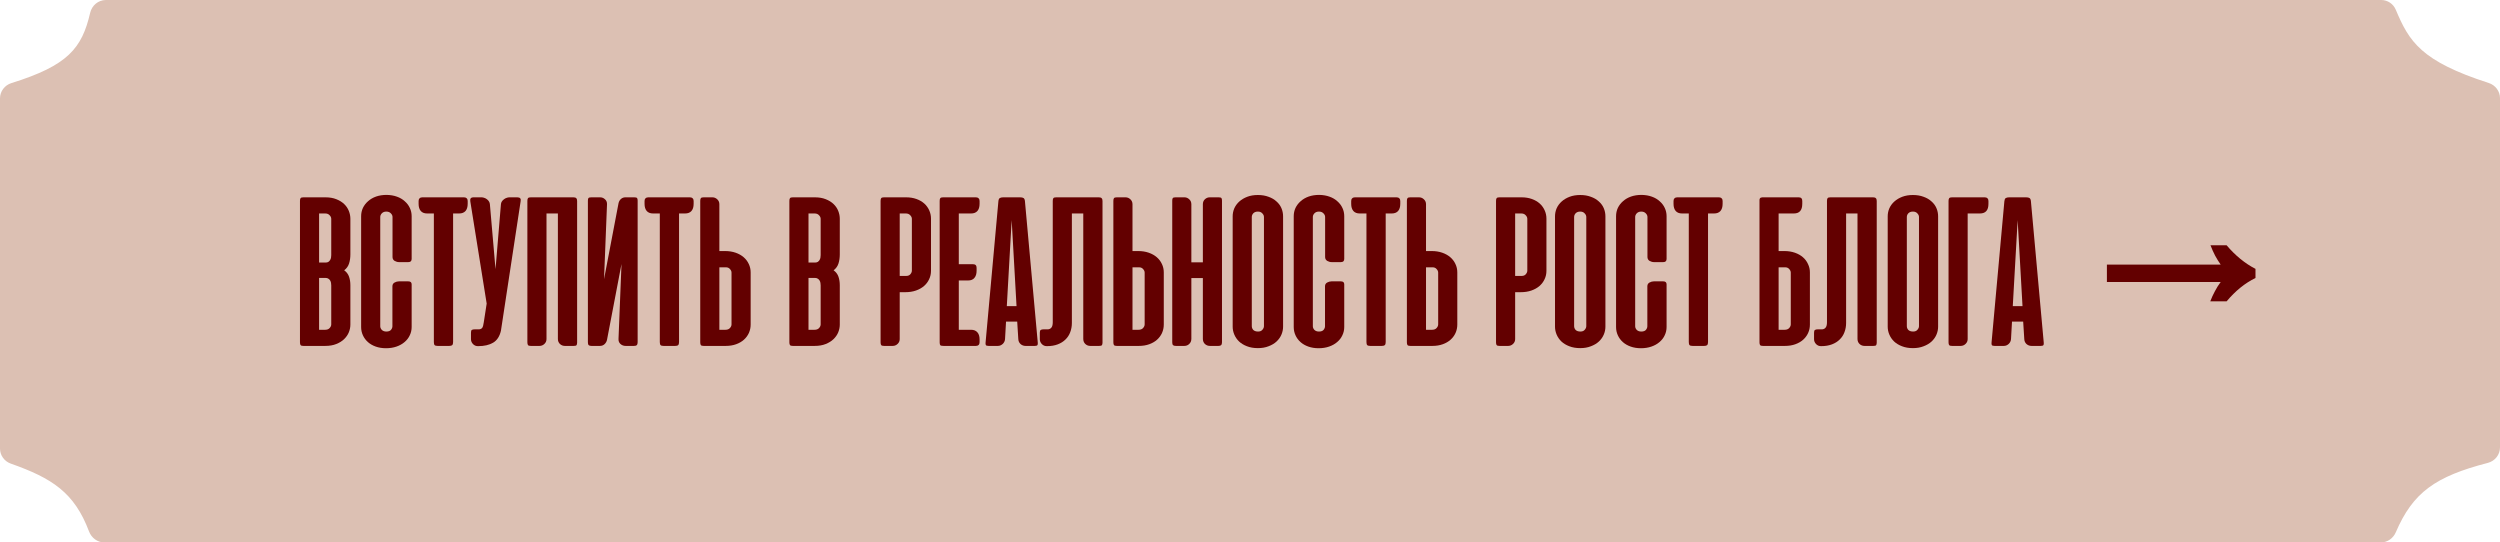
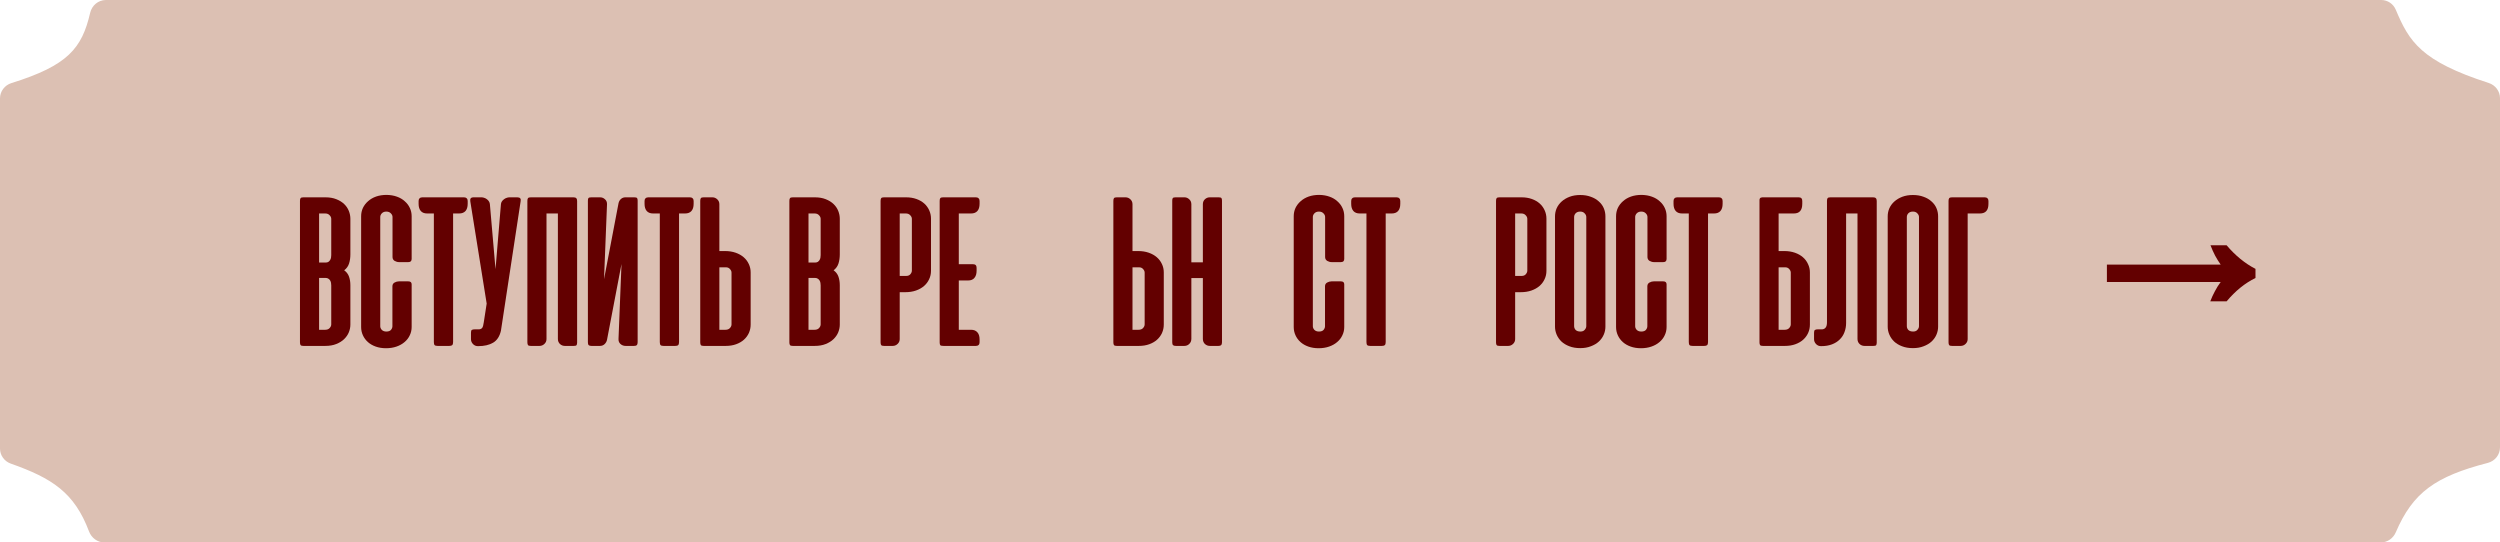
<svg xmlns="http://www.w3.org/2000/svg" width="318" height="69" viewBox="0 0 318 69" fill="none">
  <path d="M302.894 0H13.467C12.502 0 11.686 0.692 11.468 1.632C10.425 6.138 8.639 8.332 1.451 10.569C0.598 10.834 0 11.616 0 12.51V57.059C0 57.919 0.554 58.681 1.365 58.968C6.622 60.828 9.455 62.636 11.325 67.6C11.635 68.421 12.401 69 13.278 69H302.841C303.677 69 304.417 68.475 304.746 67.707C306.912 62.646 309.781 60.601 316.457 58.878C317.358 58.645 318 57.842 318 56.912V12.489C318 11.605 317.413 10.828 316.571 10.557C307.946 7.78 306.441 5.283 304.743 1.237C304.43 0.49 303.703 0 302.894 0Z" fill="#DCC0B3" />
  <path d="M281.147 38.33C281.327 37.862 281.525 37.43 281.741 37.034C281.957 36.62 282.2 36.233 282.47 35.873H267.998V33.659H282.47C282.218 33.299 281.984 32.921 281.768 32.525C281.552 32.111 281.354 31.67 281.174 31.202H283.226C284.342 32.516 285.566 33.515 286.898 34.199V35.36C285.566 36.008 284.342 36.998 283.226 38.33H281.147Z" fill="#630000" />
-   <path d="M259.963 43.564C259.982 43.723 259.968 43.836 259.921 43.902C259.874 43.967 259.762 44 259.584 44H258.402C258.168 44 257.957 43.92 257.77 43.761C257.591 43.592 257.498 43.381 257.488 43.128L257.348 40.906H255.927L255.801 43.128C255.782 43.381 255.679 43.592 255.491 43.761C255.313 43.92 255.112 44 254.887 44H253.72C253.532 44 253.415 43.967 253.368 43.902C253.321 43.836 253.307 43.723 253.326 43.564L254.957 25.592C254.976 25.395 255.032 25.264 255.126 25.198C255.229 25.133 255.374 25.1 255.562 25.1H257.727C257.924 25.1 258.07 25.133 258.163 25.198C258.257 25.264 258.313 25.395 258.332 25.592L259.963 43.564ZM256.026 38.938H257.263L256.645 27.997L256.026 38.938Z" fill="#630000" />
  <path d="M247.854 43.55V25.55C247.854 25.391 247.882 25.278 247.938 25.212C247.994 25.137 248.112 25.1 248.29 25.1H252.466C252.607 25.1 252.719 25.142 252.804 25.227C252.888 25.302 252.93 25.414 252.93 25.564V25.93C252.93 26.745 252.569 27.153 251.848 27.153H250.287V43.128C250.287 43.372 250.198 43.578 250.019 43.747C249.841 43.916 249.635 44 249.401 44H248.29C248.112 44 247.994 43.967 247.938 43.902C247.882 43.836 247.854 43.719 247.854 43.55Z" fill="#630000" />
  <path d="M240.116 27.519C240.116 27.163 240.186 26.82 240.327 26.492C240.477 26.164 240.688 25.878 240.96 25.634C241.241 25.381 241.578 25.18 241.972 25.03C242.366 24.88 242.816 24.805 243.322 24.805C243.828 24.805 244.278 24.88 244.672 25.03C245.075 25.17 245.413 25.367 245.685 25.62C245.966 25.864 246.177 26.15 246.317 26.478C246.458 26.806 246.528 27.153 246.528 27.519V41.553C246.528 41.9 246.458 42.237 246.317 42.566C246.177 42.894 245.971 43.184 245.699 43.438C245.427 43.691 245.089 43.892 244.686 44.042C244.292 44.202 243.838 44.281 243.322 44.281C242.797 44.281 242.333 44.202 241.93 44.042C241.536 43.892 241.203 43.691 240.932 43.438C240.669 43.184 240.467 42.894 240.327 42.566C240.186 42.237 240.116 41.9 240.116 41.553V27.519ZM242.549 41.483C242.549 41.67 242.614 41.834 242.746 41.975C242.886 42.106 243.088 42.172 243.35 42.172C243.594 42.172 243.777 42.097 243.899 41.947C244.03 41.797 244.096 41.642 244.096 41.483V27.603C244.096 27.434 244.025 27.28 243.885 27.139C243.753 26.989 243.566 26.914 243.322 26.914C243.078 26.914 242.886 26.984 242.746 27.125C242.614 27.266 242.549 27.425 242.549 27.603V41.483Z" fill="#630000" />
  <path d="M234.825 41.075C234.825 41.497 234.755 41.891 234.614 42.256C234.483 42.612 234.281 42.922 234.009 43.184C233.747 43.447 233.419 43.653 233.025 43.803C232.631 43.953 232.181 44.028 231.675 44.028H231.619C231.375 44.028 231.169 43.939 231 43.761C230.831 43.583 230.747 43.377 230.747 43.142V42.327C230.747 42.139 230.784 42.022 230.859 41.975C230.934 41.919 231.056 41.891 231.225 41.891H231.801C231.98 41.872 232.12 41.797 232.223 41.666C232.336 41.525 232.392 41.3 232.392 40.991V25.55C232.392 25.381 232.42 25.264 232.476 25.198C232.533 25.133 232.65 25.1 232.828 25.1H238.256C238.425 25.1 238.542 25.137 238.608 25.212C238.683 25.278 238.72 25.395 238.72 25.564V43.578C238.72 43.737 238.692 43.85 238.636 43.916C238.589 43.972 238.472 44 238.284 44H237.159C236.925 44 236.719 43.92 236.541 43.761C236.362 43.592 236.273 43.377 236.273 43.114V27.153H234.825V41.075Z" fill="#630000" />
  <path d="M226.971 31.934C227.458 31.934 227.904 32.005 228.307 32.145C228.71 32.286 229.052 32.478 229.333 32.722C229.615 32.966 229.83 33.256 229.98 33.594C230.14 33.922 230.219 34.273 230.219 34.648V41.286C230.219 41.67 230.144 42.027 229.994 42.355C229.844 42.683 229.633 42.969 229.362 43.212C229.09 43.456 228.757 43.648 228.363 43.789C227.969 43.93 227.533 44 227.055 44H224.243C224.065 44 223.948 43.967 223.891 43.902C223.835 43.836 223.807 43.719 223.807 43.55V25.466C223.807 25.316 223.854 25.212 223.948 25.156C223.957 25.156 223.966 25.152 223.976 25.142L224.158 25.1H228.799C229.099 25.1 229.249 25.255 229.249 25.564V25.93C229.249 26.745 228.893 27.153 228.18 27.153H226.24V31.934H226.971ZM226.24 34.002V41.947H227.013C227.257 41.947 227.444 41.877 227.576 41.736C227.716 41.586 227.787 41.427 227.787 41.258V34.677C227.787 34.517 227.721 34.367 227.59 34.227C227.468 34.077 227.294 34.002 227.069 34.002H226.24Z" fill="#630000" />
  <path d="M218.653 25.1C218.794 25.1 218.906 25.142 218.991 25.227C219.075 25.302 219.117 25.414 219.117 25.564V25.93C219.117 26.323 219.023 26.628 218.836 26.844C218.648 27.05 218.381 27.153 218.034 27.153H217.261V43.508C217.261 43.695 217.223 43.827 217.148 43.902C217.073 43.967 216.947 44 216.769 44H215.292C215.114 44 214.987 43.967 214.912 43.902C214.847 43.827 214.814 43.695 214.814 43.508V27.153H213.956C213.609 27.153 213.342 27.05 213.155 26.844C212.967 26.628 212.873 26.323 212.873 25.93V25.564C212.873 25.414 212.916 25.302 213 25.227C213.084 25.142 213.197 25.1 213.337 25.1H218.653Z" fill="#630000" />
  <path d="M208.811 24.791C209.299 24.8 209.734 24.875 210.119 25.016C210.513 25.156 210.845 25.353 211.117 25.606C211.399 25.85 211.614 26.136 211.764 26.464C211.914 26.783 211.989 27.13 211.989 27.505V32.933C211.989 33.205 211.849 33.341 211.567 33.341H210.386C210.199 33.341 210.011 33.289 209.824 33.186C209.645 33.073 209.556 32.909 209.556 32.694V27.603C209.556 27.434 209.486 27.28 209.345 27.139C209.205 26.989 209.013 26.914 208.769 26.914C208.525 26.914 208.333 26.989 208.192 27.139C208.061 27.28 207.995 27.434 207.995 27.603V41.497C207.995 41.666 208.061 41.82 208.192 41.961C208.333 42.102 208.525 42.172 208.769 42.172C209.041 42.172 209.238 42.102 209.359 41.961C209.481 41.811 209.542 41.656 209.542 41.497V36.42C209.542 36.205 209.631 36.045 209.809 35.942C209.997 35.839 210.184 35.788 210.372 35.788H211.553C211.844 35.788 211.989 35.914 211.989 36.167V41.595C211.989 41.97 211.909 42.322 211.75 42.65C211.6 42.978 211.38 43.264 211.089 43.508C210.808 43.752 210.466 43.944 210.063 44.084C209.659 44.225 209.214 44.295 208.727 44.295C208.249 44.295 207.813 44.225 207.419 44.084C207.025 43.944 206.692 43.752 206.42 43.508C206.149 43.264 205.938 42.978 205.788 42.65C205.638 42.322 205.563 41.97 205.563 41.595V27.505C205.563 27.13 205.638 26.778 205.788 26.45C205.947 26.122 206.167 25.836 206.449 25.592C206.73 25.339 207.067 25.142 207.461 25.002C207.864 24.861 208.314 24.791 208.811 24.791Z" fill="#630000" />
  <path d="M197.797 27.519C197.797 27.163 197.867 26.82 198.007 26.492C198.157 26.164 198.368 25.878 198.64 25.634C198.922 25.381 199.259 25.18 199.653 25.03C200.047 24.88 200.497 24.805 201.003 24.805C201.509 24.805 201.959 24.88 202.353 25.03C202.756 25.17 203.093 25.367 203.365 25.62C203.647 25.864 203.857 26.15 203.998 26.478C204.139 26.806 204.209 27.153 204.209 27.519V41.553C204.209 41.9 204.139 42.237 203.998 42.566C203.857 42.894 203.651 43.184 203.379 43.438C203.108 43.691 202.77 43.892 202.367 44.042C201.973 44.202 201.518 44.281 201.003 44.281C200.478 44.281 200.014 44.202 199.611 44.042C199.217 43.892 198.884 43.691 198.612 43.438C198.35 43.184 198.148 42.894 198.007 42.566C197.867 42.237 197.797 41.9 197.797 41.553V27.519ZM200.229 41.483C200.229 41.67 200.295 41.834 200.426 41.975C200.567 42.106 200.768 42.172 201.031 42.172C201.275 42.172 201.458 42.097 201.579 41.947C201.711 41.797 201.776 41.642 201.776 41.483V27.603C201.776 27.434 201.706 27.28 201.565 27.139C201.434 26.989 201.247 26.914 201.003 26.914C200.759 26.914 200.567 26.984 200.426 27.125C200.295 27.266 200.229 27.425 200.229 27.603V41.483Z" fill="#630000" />
  <path d="M192.727 37.166V43.128C192.727 43.372 192.638 43.578 192.46 43.747C192.282 43.916 192.075 44 191.841 44H190.73C190.552 44 190.435 43.967 190.379 43.902C190.322 43.836 190.294 43.719 190.294 43.55V25.55C190.294 25.381 190.322 25.264 190.379 25.198C190.435 25.133 190.552 25.1 190.73 25.1H193.543C194.021 25.1 194.457 25.17 194.85 25.311C195.244 25.452 195.577 25.644 195.849 25.887C196.121 26.131 196.332 26.422 196.482 26.759C196.632 27.087 196.707 27.439 196.707 27.814V34.452C196.707 34.836 196.627 35.192 196.468 35.52C196.318 35.848 196.102 36.134 195.821 36.378C195.54 36.622 195.197 36.814 194.794 36.955C194.391 37.095 193.946 37.166 193.458 37.166H192.727ZM193.557 35.098C193.782 35.098 193.955 35.028 194.077 34.888C194.208 34.737 194.274 34.583 194.274 34.423V27.842C194.274 27.673 194.204 27.519 194.063 27.378C193.932 27.228 193.744 27.153 193.5 27.153H192.727V35.098H193.557Z" fill="#630000" />
-   <path d="M181.389 31.934H182.12C182.608 31.934 183.053 32.005 183.456 32.145C183.859 32.286 184.202 32.478 184.483 32.722C184.764 32.966 184.98 33.252 185.13 33.58C185.289 33.908 185.369 34.264 185.369 34.648V41.286C185.369 41.661 185.294 42.017 185.144 42.355C184.994 42.683 184.783 42.969 184.511 43.212C184.239 43.456 183.906 43.648 183.513 43.789C183.119 43.93 182.683 44 182.205 44H179.392C179.214 44 179.097 43.967 179.041 43.902C178.984 43.836 178.956 43.719 178.956 43.55V25.55C178.956 25.381 178.984 25.264 179.041 25.198C179.097 25.133 179.214 25.1 179.392 25.1H180.503C180.738 25.1 180.944 25.184 181.122 25.353C181.3 25.522 181.389 25.728 181.389 25.972V31.934ZM182.219 34.002H181.389V41.947H182.163C182.406 41.947 182.594 41.877 182.725 41.736C182.866 41.586 182.936 41.427 182.936 41.258V34.677C182.936 34.517 182.87 34.367 182.739 34.227C182.617 34.077 182.444 34.002 182.219 34.002Z" fill="#630000" />
  <path d="M177.652 25.1C177.793 25.1 177.905 25.142 177.99 25.227C178.074 25.302 178.116 25.414 178.116 25.564V25.93C178.116 26.323 178.022 26.628 177.835 26.844C177.647 27.05 177.38 27.153 177.033 27.153H176.26V43.508C176.26 43.695 176.222 43.827 176.147 43.902C176.072 43.967 175.946 44 175.768 44H174.291C174.113 44 173.986 43.967 173.911 43.902C173.846 43.827 173.813 43.695 173.813 43.508V27.153H172.955C172.608 27.153 172.341 27.05 172.154 26.844C171.966 26.628 171.872 26.323 171.872 25.93V25.564C171.872 25.414 171.915 25.302 171.999 25.227C172.083 25.142 172.196 25.1 172.336 25.1H177.652Z" fill="#630000" />
  <path d="M167.81 24.791C168.298 24.8 168.733 24.875 169.118 25.016C169.512 25.156 169.844 25.353 170.116 25.606C170.398 25.85 170.613 26.136 170.763 26.464C170.913 26.783 170.988 27.13 170.988 27.505V32.933C170.988 33.205 170.848 33.341 170.566 33.341H169.385C169.198 33.341 169.01 33.289 168.823 33.186C168.644 33.073 168.555 32.909 168.555 32.694V27.603C168.555 27.434 168.485 27.28 168.344 27.139C168.204 26.989 168.012 26.914 167.768 26.914C167.524 26.914 167.332 26.989 167.191 27.139C167.06 27.28 166.994 27.434 166.994 27.603V41.497C166.994 41.666 167.06 41.82 167.191 41.961C167.332 42.102 167.524 42.172 167.768 42.172C168.04 42.172 168.237 42.102 168.358 41.961C168.48 41.811 168.541 41.656 168.541 41.497V36.42C168.541 36.205 168.63 36.045 168.808 35.942C168.996 35.839 169.183 35.788 169.371 35.788H170.552C170.843 35.788 170.988 35.914 170.988 36.167V41.595C170.988 41.97 170.908 42.322 170.749 42.65C170.599 42.978 170.379 43.264 170.088 43.508C169.807 43.752 169.465 43.944 169.062 44.084C168.658 44.225 168.213 44.295 167.726 44.295C167.248 44.295 166.812 44.225 166.418 44.084C166.024 43.944 165.691 43.752 165.419 43.508C165.148 43.264 164.937 42.978 164.787 42.65C164.637 42.322 164.562 41.97 164.562 41.595V27.505C164.562 27.13 164.637 26.778 164.787 26.45C164.946 26.122 165.166 25.836 165.448 25.592C165.729 25.339 166.066 25.142 166.46 25.002C166.863 24.861 167.313 24.791 167.81 24.791Z" fill="#630000" />
-   <path d="M156.796 27.519C156.796 27.163 156.866 26.82 157.007 26.492C157.157 26.164 157.367 25.878 157.639 25.634C157.921 25.381 158.258 25.18 158.652 25.03C159.046 24.88 159.496 24.805 160.002 24.805C160.508 24.805 160.958 24.88 161.352 25.03C161.755 25.17 162.092 25.367 162.364 25.62C162.646 25.864 162.857 26.15 162.997 26.478C163.138 26.806 163.208 27.153 163.208 27.519V41.553C163.208 41.9 163.138 42.237 162.997 42.566C162.857 42.894 162.65 43.184 162.378 43.438C162.107 43.691 161.769 43.892 161.366 44.042C160.972 44.202 160.517 44.281 160.002 44.281C159.477 44.281 159.013 44.202 158.61 44.042C158.216 43.892 157.883 43.691 157.611 43.438C157.349 43.184 157.147 42.894 157.007 42.566C156.866 42.237 156.796 41.9 156.796 41.553V27.519ZM159.228 41.483C159.228 41.67 159.294 41.834 159.425 41.975C159.566 42.106 159.767 42.172 160.03 42.172C160.274 42.172 160.457 42.097 160.578 41.947C160.71 41.797 160.775 41.642 160.775 41.483V27.603C160.775 27.434 160.705 27.28 160.564 27.139C160.433 26.989 160.246 26.914 160.002 26.914C159.758 26.914 159.566 26.984 159.425 27.125C159.294 27.266 159.228 27.425 159.228 27.603V41.483Z" fill="#630000" />
  <path d="M155.437 43.536C155.437 43.705 155.399 43.827 155.324 43.902C155.259 43.967 155.146 44 154.987 44H153.904C153.651 44 153.435 43.916 153.257 43.747C153.088 43.578 153.004 43.362 153.004 43.1V35.366H151.541V43.1C151.541 43.362 151.452 43.578 151.274 43.747C151.106 43.916 150.895 44 150.641 44H149.573C149.404 44 149.282 43.967 149.207 43.902C149.141 43.827 149.109 43.705 149.109 43.536V25.522C149.109 25.363 149.132 25.255 149.179 25.198C149.226 25.133 149.343 25.1 149.531 25.1H150.67C150.895 25.1 151.096 25.184 151.274 25.353C151.452 25.512 151.541 25.723 151.541 25.986V33.369H153.004V25.986C153.004 25.723 153.088 25.512 153.257 25.353C153.435 25.184 153.641 25.1 153.876 25.1H155.015C155.202 25.1 155.32 25.133 155.366 25.198C155.413 25.255 155.437 25.363 155.437 25.522V43.536Z" fill="#630000" />
  <path d="M144.053 31.934H144.784C145.272 31.934 145.717 32.005 146.12 32.145C146.524 32.286 146.866 32.478 147.147 32.722C147.428 32.966 147.644 33.252 147.794 33.58C147.953 33.908 148.033 34.264 148.033 34.648V41.286C148.033 41.661 147.958 42.017 147.808 42.355C147.658 42.683 147.447 42.969 147.175 43.212C146.903 43.456 146.57 43.648 146.177 43.789C145.783 43.93 145.347 44 144.869 44H142.056C141.878 44 141.761 43.967 141.705 43.902C141.649 43.836 141.62 43.719 141.62 43.55V25.55C141.62 25.381 141.649 25.264 141.705 25.198C141.761 25.133 141.878 25.1 142.056 25.1H143.167C143.402 25.1 143.608 25.184 143.786 25.353C143.964 25.522 144.053 25.728 144.053 25.972V31.934ZM144.883 34.002H144.053V41.947H144.827C145.07 41.947 145.258 41.877 145.389 41.736C145.53 41.586 145.6 41.427 145.6 41.258V34.677C145.6 34.517 145.534 34.367 145.403 34.227C145.281 34.077 145.108 34.002 144.883 34.002Z" fill="#630000" />
-   <path d="M136.343 41.075C136.343 41.497 136.273 41.891 136.133 42.256C136.001 42.612 135.8 42.922 135.528 43.184C135.265 43.447 134.937 43.653 134.543 43.803C134.15 43.953 133.7 44.028 133.193 44.028H133.137C132.893 44.028 132.687 43.939 132.518 43.761C132.35 43.583 132.265 43.377 132.265 43.142V42.327C132.265 42.139 132.303 42.022 132.378 41.975C132.453 41.919 132.575 41.891 132.743 41.891H133.32C133.498 41.872 133.639 41.797 133.742 41.666C133.854 41.525 133.911 41.3 133.911 40.991V25.55C133.911 25.381 133.939 25.264 133.995 25.198C134.051 25.133 134.168 25.1 134.347 25.1H139.775C139.943 25.1 140.061 25.137 140.126 25.212C140.201 25.278 140.239 25.395 140.239 25.564V43.578C140.239 43.737 140.211 43.85 140.154 43.916C140.107 43.972 139.99 44 139.803 44H138.678C138.443 44 138.237 43.92 138.059 43.761C137.881 43.592 137.792 43.377 137.792 43.114V27.153H136.343V41.075Z" fill="#630000" />
-   <path d="M132.003 43.564C132.022 43.723 132.008 43.836 131.961 43.902C131.914 43.967 131.802 44 131.624 44H130.442C130.208 44 129.997 43.92 129.81 43.761C129.632 43.592 129.538 43.381 129.528 43.128L129.388 40.906H127.967L127.841 43.128C127.822 43.381 127.719 43.592 127.532 43.761C127.353 43.92 127.152 44 126.927 44H125.76C125.572 44 125.455 43.967 125.408 43.902C125.361 43.836 125.347 43.723 125.366 43.564L126.997 25.592C127.016 25.395 127.072 25.264 127.166 25.198C127.269 25.133 127.414 25.1 127.602 25.1H129.767C129.964 25.1 130.11 25.133 130.203 25.198C130.297 25.264 130.353 25.395 130.372 25.592L132.003 43.564ZM128.066 38.938H129.303L128.685 27.997L128.066 38.938Z" fill="#630000" />
  <path d="M124.139 25.1C124.28 25.1 124.392 25.142 124.476 25.227C124.561 25.302 124.603 25.414 124.603 25.564V25.93C124.603 26.323 124.509 26.628 124.322 26.844C124.134 27.05 123.867 27.153 123.52 27.153H121.959V33.608H123.773C124.073 33.608 124.223 33.763 124.223 34.072V34.438C124.223 34.831 124.13 35.136 123.942 35.352C123.764 35.567 123.501 35.675 123.155 35.675H121.959V41.947H123.52C123.867 41.947 124.134 42.055 124.322 42.27C124.509 42.477 124.603 42.777 124.603 43.17V43.536C124.603 43.686 124.561 43.803 124.476 43.888C124.392 43.962 124.28 44 124.139 44H120.019C119.812 44 119.676 43.972 119.611 43.916C119.555 43.85 119.526 43.733 119.526 43.564V25.55C119.526 25.381 119.555 25.264 119.611 25.198C119.667 25.133 119.784 25.1 119.962 25.1H124.139Z" fill="#630000" />
  <path d="M114.443 37.166V43.128C114.443 43.372 114.354 43.578 114.176 43.747C113.998 43.916 113.791 44 113.557 44H112.446C112.268 44 112.151 43.967 112.094 43.902C112.038 43.836 112.01 43.719 112.01 43.55V25.55C112.01 25.381 112.038 25.264 112.094 25.198C112.151 25.133 112.268 25.1 112.446 25.1H115.258C115.737 25.1 116.173 25.17 116.566 25.311C116.96 25.452 117.293 25.644 117.565 25.887C117.837 26.131 118.048 26.422 118.198 26.759C118.348 27.087 118.423 27.439 118.423 27.814V34.452C118.423 34.836 118.343 35.192 118.183 35.52C118.033 35.848 117.818 36.134 117.537 36.378C117.255 36.622 116.913 36.814 116.51 36.955C116.107 37.095 115.662 37.166 115.174 37.166H114.443ZM115.273 35.098C115.498 35.098 115.671 35.028 115.793 34.888C115.924 34.737 115.99 34.583 115.99 34.423V27.842C115.99 27.673 115.919 27.519 115.779 27.378C115.648 27.228 115.46 27.153 115.216 27.153H114.443V35.098H115.273Z" fill="#630000" />
  <path d="M100.844 44C100.666 44 100.549 43.967 100.493 43.902C100.437 43.836 100.408 43.719 100.408 43.55V25.55C100.408 25.381 100.437 25.264 100.493 25.198C100.549 25.133 100.666 25.1 100.844 25.1H103.657C104.182 25.1 104.641 25.18 105.035 25.339C105.438 25.498 105.771 25.705 106.033 25.958C106.296 26.211 106.493 26.502 106.624 26.83C106.755 27.158 106.821 27.491 106.821 27.828V32.356C106.821 32.788 106.765 33.177 106.652 33.523C106.54 33.87 106.333 34.156 106.033 34.381C106.333 34.597 106.54 34.869 106.652 35.197C106.765 35.525 106.821 35.886 106.821 36.28V41.286C106.821 41.614 106.755 41.942 106.624 42.27C106.493 42.589 106.291 42.88 106.019 43.142C105.757 43.395 105.424 43.602 105.021 43.761C104.627 43.92 104.163 44 103.629 44H100.844ZM102.841 35.352V41.947H103.615C103.858 41.947 104.046 41.877 104.177 41.736C104.318 41.586 104.388 41.427 104.388 41.258V36.308C104.388 36.205 104.379 36.097 104.36 35.984C104.341 35.872 104.304 35.769 104.248 35.675C104.191 35.581 104.116 35.506 104.023 35.45C103.929 35.384 103.812 35.352 103.671 35.352H102.841ZM102.841 27.153V33.397H103.671C103.812 33.397 103.929 33.369 104.023 33.312C104.116 33.247 104.191 33.167 104.248 33.073C104.304 32.98 104.341 32.877 104.36 32.764C104.379 32.652 104.388 32.544 104.388 32.441V27.842C104.388 27.673 104.318 27.519 104.177 27.378C104.046 27.228 103.858 27.153 103.615 27.153H102.841Z" fill="#630000" />
  <path d="M91.503 31.934H92.235C92.722 31.934 93.168 32.005 93.571 32.145C93.974 32.286 94.316 32.478 94.597 32.722C94.878 32.966 95.094 33.252 95.244 33.58C95.403 33.908 95.483 34.264 95.483 34.648V41.286C95.483 41.661 95.408 42.017 95.258 42.355C95.108 42.683 94.897 42.969 94.625 43.212C94.353 43.456 94.021 43.648 93.627 43.789C93.233 43.93 92.797 44 92.319 44H89.507C89.328 44 89.211 43.967 89.155 43.902C89.099 43.836 89.071 43.719 89.071 43.55V25.55C89.071 25.381 89.099 25.264 89.155 25.198C89.211 25.133 89.328 25.1 89.507 25.1H90.618C90.852 25.1 91.058 25.184 91.236 25.353C91.414 25.522 91.503 25.728 91.503 25.972V31.934ZM92.333 34.002H91.503V41.947H92.277C92.521 41.947 92.708 41.877 92.839 41.736C92.98 41.586 93.05 41.427 93.05 41.258V34.677C93.05 34.517 92.985 34.367 92.853 34.227C92.731 34.077 92.558 34.002 92.333 34.002Z" fill="#630000" />
  <path d="M87.766 25.1C87.907 25.1 88.019 25.142 88.104 25.227C88.188 25.302 88.23 25.414 88.23 25.564V25.93C88.23 26.323 88.137 26.628 87.949 26.844C87.762 27.05 87.494 27.153 87.147 27.153H86.374V43.508C86.374 43.695 86.337 43.827 86.262 43.902C86.187 43.967 86.06 44 85.882 44H84.405C84.227 44 84.101 43.967 84.026 43.902C83.96 43.827 83.927 43.695 83.927 43.508V27.153H83.069C82.722 27.153 82.455 27.05 82.268 26.844C82.08 26.628 81.987 26.323 81.987 25.93V25.564C81.987 25.414 82.029 25.302 82.113 25.227C82.198 25.142 82.31 25.1 82.451 25.1H87.766Z" fill="#630000" />
  <path d="M74.78 43.536V25.522C74.78 25.363 74.803 25.255 74.85 25.198C74.897 25.133 75.014 25.1 75.201 25.1H76.341C76.575 25.1 76.781 25.184 76.959 25.353C77.137 25.512 77.222 25.723 77.212 25.986L76.833 35.52L78.675 25.859C78.722 25.634 78.825 25.452 78.984 25.311C79.144 25.17 79.331 25.1 79.547 25.1H80.686C80.873 25.1 80.99 25.133 81.037 25.198C81.084 25.255 81.108 25.363 81.108 25.522V43.536C81.108 43.705 81.07 43.827 80.995 43.902C80.93 43.967 80.812 44 80.644 44H79.575C79.322 44 79.101 43.916 78.914 43.747C78.736 43.578 78.656 43.362 78.675 43.1L79.055 33.58L77.212 43.227C77.165 43.442 77.062 43.625 76.903 43.775C76.744 43.925 76.547 44 76.312 44H75.23C75.07 44 74.953 43.967 74.878 43.902C74.812 43.827 74.78 43.705 74.78 43.536Z" fill="#630000" />
  <path d="M73.41 43.578C73.41 43.737 73.382 43.85 73.326 43.916C73.279 43.972 73.162 44 72.974 44H71.849C71.615 44 71.409 43.92 71.231 43.761C71.052 43.592 70.963 43.377 70.963 43.114V27.153H69.515V43.128C69.515 43.372 69.426 43.578 69.248 43.747C69.07 43.916 68.863 44 68.629 44H67.518C67.34 44 67.223 43.967 67.166 43.902C67.11 43.827 67.082 43.705 67.082 43.536V25.55C67.082 25.381 67.11 25.264 67.166 25.198C67.223 25.133 67.34 25.1 67.518 25.1H72.946C73.115 25.1 73.232 25.137 73.298 25.212C73.373 25.278 73.41 25.395 73.41 25.564V43.578Z" fill="#630000" />
  <path d="M63.719 42.073C63.551 42.795 63.218 43.302 62.721 43.592C62.224 43.883 61.596 44.028 60.837 44.028H60.78C60.537 44.028 60.33 43.939 60.162 43.761C59.993 43.583 59.908 43.377 59.908 43.142V42.327C59.908 42.139 59.941 42.022 60.007 41.975C60.082 41.919 60.209 41.891 60.387 41.891H60.963C61.132 41.872 61.258 41.806 61.343 41.694C61.427 41.572 61.493 41.333 61.54 40.977L61.905 38.614L59.824 25.62C59.796 25.461 59.81 25.334 59.866 25.241C59.932 25.147 60.059 25.1 60.246 25.1H61.258C61.371 25.1 61.488 25.123 61.61 25.17C61.732 25.208 61.844 25.269 61.947 25.353C62.051 25.428 62.135 25.522 62.201 25.634C62.266 25.738 62.304 25.85 62.313 25.972L63.03 34.241L63.719 25.972C63.729 25.85 63.766 25.738 63.832 25.634C63.907 25.522 63.996 25.428 64.099 25.353C64.202 25.269 64.315 25.208 64.437 25.17C64.558 25.123 64.676 25.1 64.788 25.1H65.801C66.157 25.1 66.297 25.273 66.222 25.62L63.719 42.073Z" fill="#630000" />
  <path d="M59.026 25.1C59.167 25.1 59.279 25.142 59.364 25.227C59.448 25.302 59.49 25.414 59.49 25.564V25.93C59.49 26.323 59.396 26.628 59.209 26.844C59.021 27.05 58.754 27.153 58.407 27.153H57.634V43.508C57.634 43.695 57.596 43.827 57.521 43.902C57.446 43.967 57.32 44 57.142 44H55.665C55.487 44 55.36 43.967 55.285 43.902C55.22 43.827 55.187 43.695 55.187 43.508V27.153H54.329C53.982 27.153 53.715 27.05 53.528 26.844C53.34 26.628 53.246 26.323 53.246 25.93V25.564C53.246 25.414 53.289 25.302 53.373 25.227C53.457 25.142 53.57 25.1 53.71 25.1H59.026Z" fill="#630000" />
  <path d="M49.184 24.791C49.672 24.8 50.108 24.875 50.492 25.016C50.886 25.156 51.218 25.353 51.49 25.606C51.772 25.85 51.987 26.136 52.137 26.464C52.287 26.783 52.362 27.13 52.362 27.505V32.933C52.362 33.205 52.222 33.341 51.94 33.341H50.759C50.572 33.341 50.384 33.289 50.197 33.186C50.018 33.073 49.929 32.909 49.929 32.694V27.603C49.929 27.434 49.859 27.28 49.718 27.139C49.578 26.989 49.386 26.914 49.142 26.914C48.898 26.914 48.706 26.989 48.565 27.139C48.434 27.28 48.368 27.434 48.368 27.603V41.497C48.368 41.666 48.434 41.82 48.565 41.961C48.706 42.102 48.898 42.172 49.142 42.172C49.414 42.172 49.611 42.102 49.733 41.961C49.854 41.811 49.915 41.656 49.915 41.497V36.42C49.915 36.205 50.004 36.045 50.182 35.942C50.37 35.839 50.557 35.788 50.745 35.788H51.926C52.217 35.788 52.362 35.914 52.362 36.167V41.595C52.362 41.97 52.282 42.322 52.123 42.65C51.973 42.978 51.753 43.264 51.462 43.508C51.181 43.752 50.839 43.944 50.436 44.084C50.032 44.225 49.587 44.295 49.1 44.295C48.622 44.295 48.186 44.225 47.792 44.084C47.398 43.944 47.065 43.752 46.793 43.508C46.522 43.264 46.311 42.978 46.161 42.65C46.011 42.322 45.936 41.97 45.936 41.595V27.505C45.936 27.13 46.011 26.778 46.161 26.45C46.32 26.122 46.54 25.836 46.822 25.592C47.103 25.339 47.44 25.142 47.834 25.002C48.237 24.861 48.687 24.791 49.184 24.791Z" fill="#630000" />
  <path d="M38.592 44C38.413 44 38.296 43.967 38.24 43.902C38.184 43.836 38.156 43.719 38.156 43.55V25.55C38.156 25.381 38.184 25.264 38.24 25.198C38.296 25.133 38.413 25.1 38.592 25.1H41.404C41.929 25.1 42.388 25.18 42.782 25.339C43.185 25.498 43.518 25.705 43.781 25.958C44.043 26.211 44.24 26.502 44.371 26.83C44.502 27.158 44.568 27.491 44.568 27.828V32.356C44.568 32.788 44.512 33.177 44.399 33.523C44.287 33.87 44.081 34.156 43.781 34.381C44.081 34.597 44.287 34.869 44.399 35.197C44.512 35.525 44.568 35.886 44.568 36.28V41.286C44.568 41.614 44.502 41.942 44.371 42.27C44.24 42.589 44.038 42.88 43.767 43.142C43.504 43.395 43.171 43.602 42.768 43.761C42.374 43.92 41.91 44 41.376 44H38.592ZM40.588 35.352V41.947H41.362C41.605 41.947 41.793 41.877 41.924 41.736C42.065 41.586 42.135 41.427 42.135 41.258V36.308C42.135 36.205 42.126 36.097 42.107 35.984C42.088 35.872 42.051 35.769 41.995 35.675C41.938 35.581 41.863 35.506 41.77 35.45C41.676 35.384 41.559 35.352 41.418 35.352H40.588ZM40.588 27.153V33.397H41.418C41.559 33.397 41.676 33.369 41.77 33.312C41.863 33.247 41.938 33.167 41.995 33.073C42.051 32.98 42.088 32.877 42.107 32.764C42.126 32.652 42.135 32.544 42.135 32.441V27.842C42.135 27.673 42.065 27.519 41.924 27.378C41.793 27.228 41.605 27.153 41.362 27.153H40.588Z" fill="#630000" />
</svg>